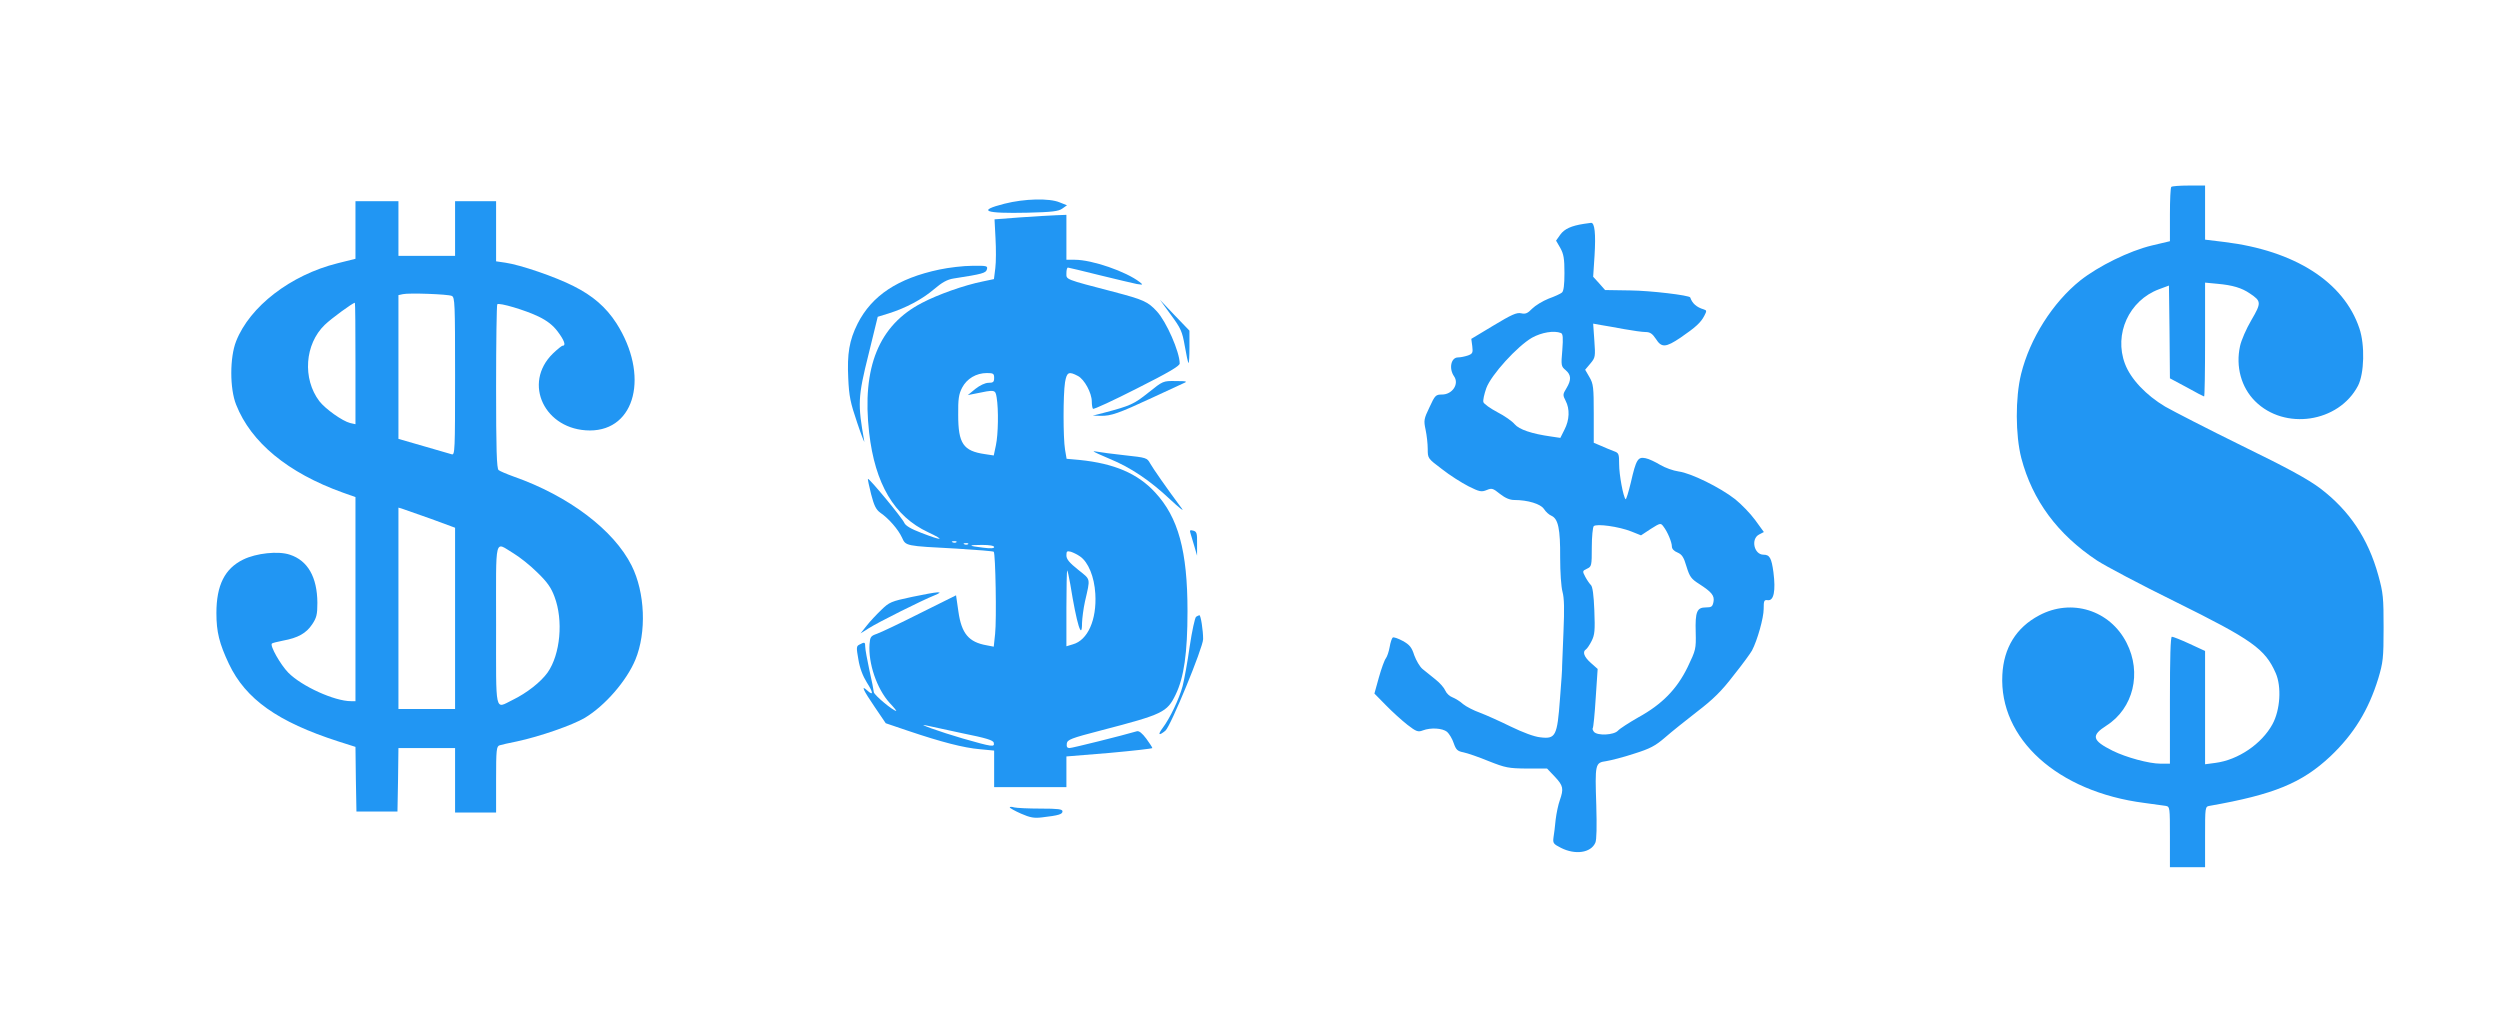
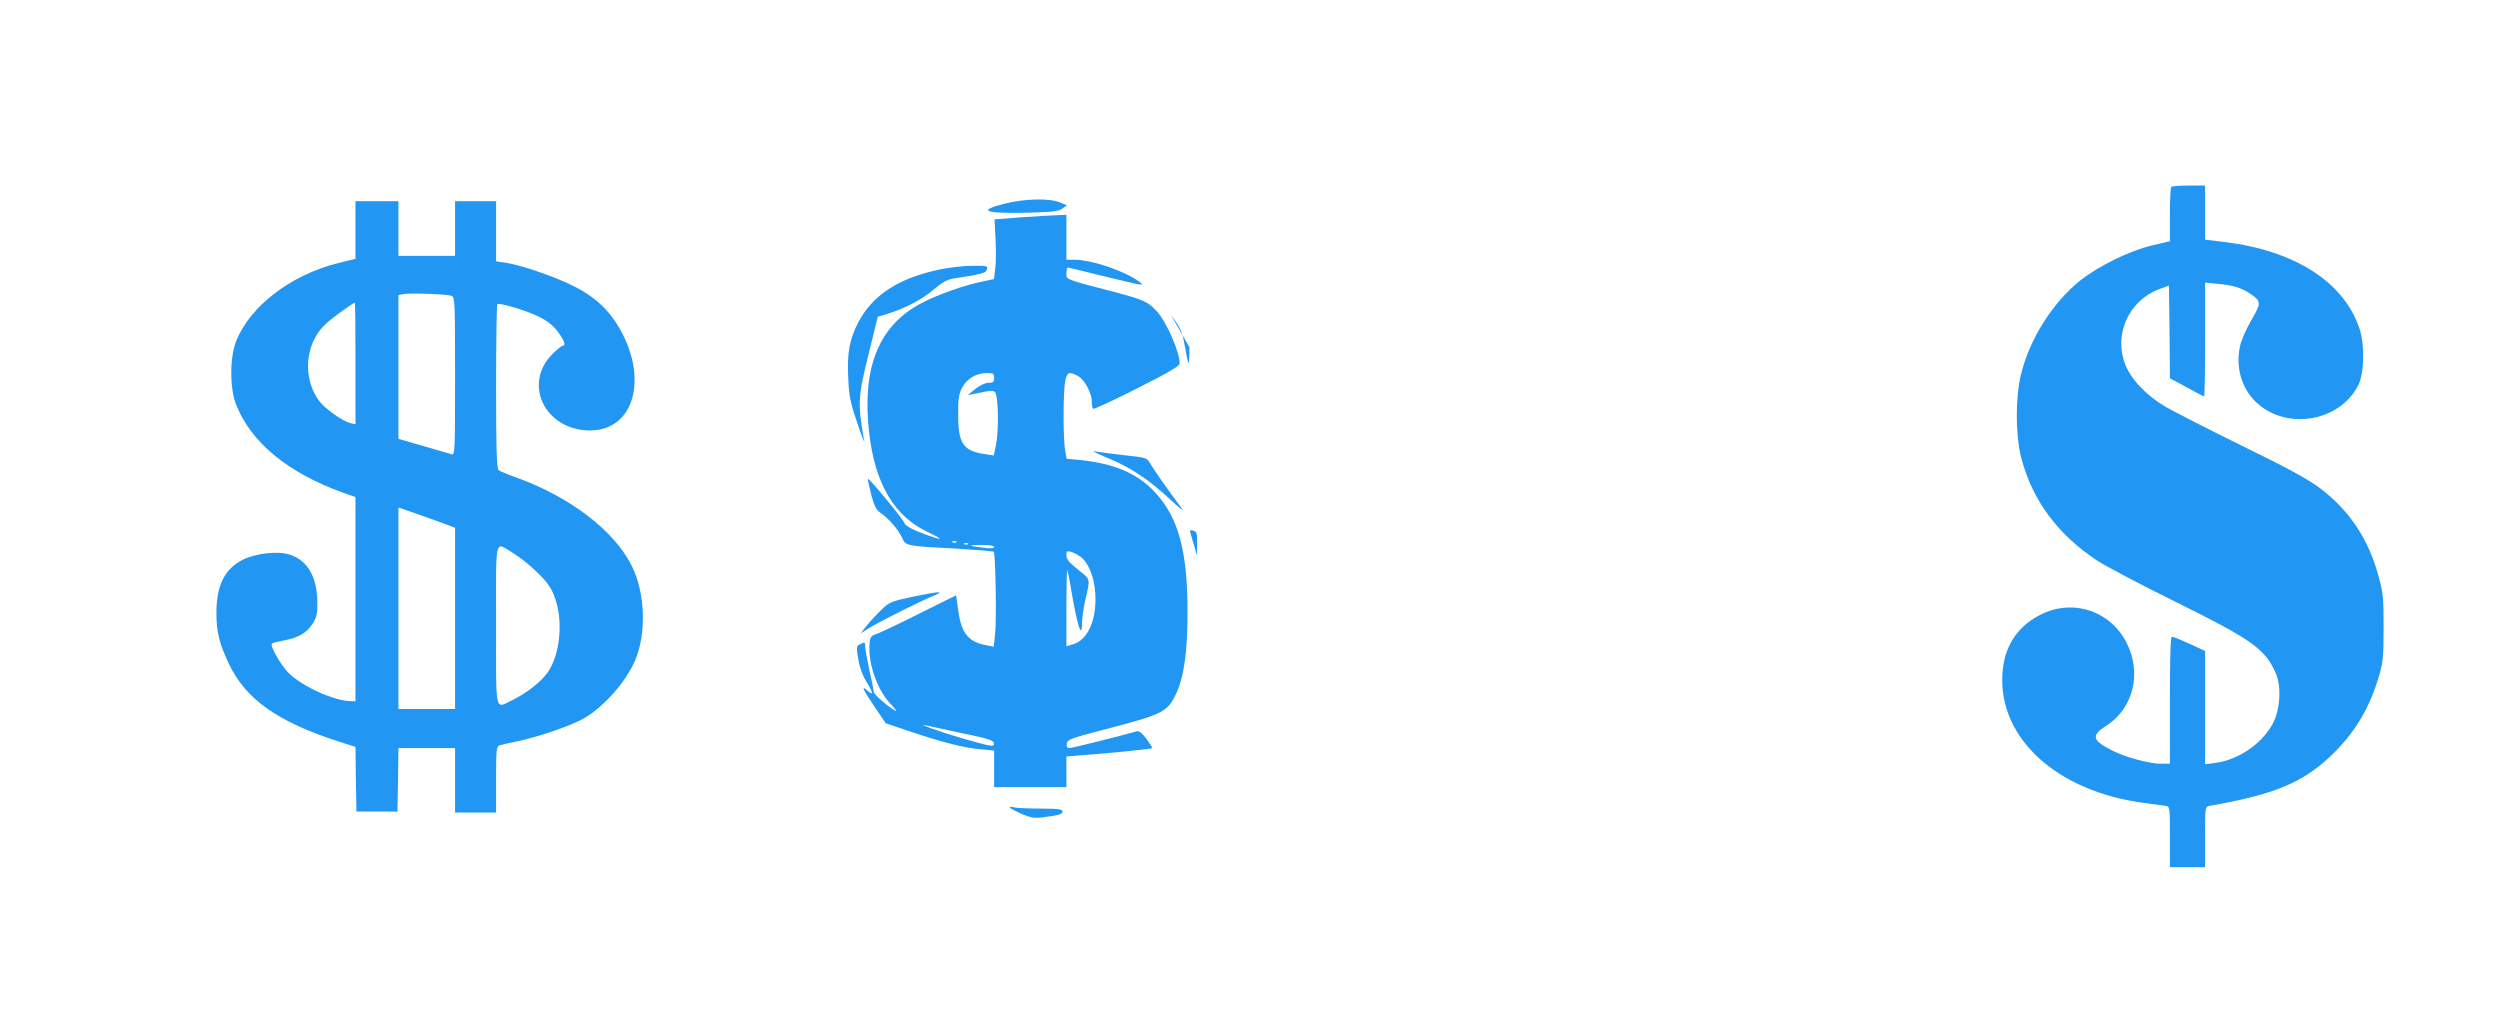
<svg xmlns="http://www.w3.org/2000/svg" version="1.0" width="1280pt" height="524pt" viewBox="0 0 1280 524" preserveAspectRatio="xMidYMid meet">
  <g transform="translate(0,524) scale(0.1,-0.1)" fill="#2196f3" stroke="none">
    <path d="M11117 4283 c-4 -3 -7 -67 -7 -142 l0 -136 -93 -22 c-116 -28 -272 -105 -366 -179 -141 -113 -258 -297 -303 -479 -30 -122 -29 -313 1 -430 57 -217 186 -391 388 -525 43 -28 222 -123 399 -210 396 -196 461 -242 516 -367 30 -69 23 -188 -17 -261 -55 -101 -176 -183 -292 -198 l-53 -7 0 290 0 290 -80 37 c-43 20 -84 36 -90 36 -7 0 -10 -107 -10 -325 l0 -325 -48 0 c-59 0 -176 32 -245 66 -106 53 -112 78 -32 129 138 88 182 270 103 424 -85 167 -282 229 -448 140 -117 -62 -181 -166 -188 -304 -17 -328 283 -599 727 -656 47 -6 96 -13 109 -15 22 -4 22 -7 22 -159 l0 -155 90 0 90 0 0 155 c0 153 0 155 23 159 330 58 473 117 619 254 119 113 195 236 245 399 24 81 27 102 27 258 0 155 -2 179 -27 269 -52 189 -149 333 -298 446 -63 47 -165 103 -399 217 -173 85 -350 176 -394 201 -99 59 -177 142 -206 219 -58 153 21 325 174 382 l51 19 3 -237 2 -238 86 -46 c46 -26 87 -47 89 -47 3 0 5 131 5 291 l0 292 63 -6 c78 -7 125 -21 167 -50 58 -39 59 -47 7 -136 -26 -44 -52 -104 -58 -133 -23 -105 6 -211 77 -282 151 -151 428 -110 527 79 32 62 36 209 7 294 -80 238 -331 398 -691 442 l-99 12 0 139 0 138 -83 0 c-46 0 -87 -3 -90 -7z" />
    <path d="M5143 4197 c-142 -36 -103 -51 119 -46 123 3 158 7 177 21 l24 17 -38 15 c-52 22 -180 19 -282 -7z" />
    <path d="M1820 4062 l0 -147 -92 -23 c-240 -60 -449 -221 -519 -399 -33 -83 -33 -243 0 -325 76 -193 265 -349 546 -450 l65 -23 0 -522 0 -523 -23 0 c-84 0 -252 76 -321 146 -40 41 -95 138 -84 149 2 3 28 9 57 15 77 14 119 38 149 83 23 34 27 51 27 111 -1 131 -49 216 -141 246 -59 20 -172 8 -239 -25 -94 -46 -137 -131 -137 -274 0 -97 15 -156 64 -260 86 -181 250 -297 560 -397 l88 -28 2 -165 3 -166 105 0 105 0 3 163 2 162 145 0 145 0 0 -165 0 -165 105 0 105 0 0 169 c0 153 2 170 18 175 9 3 49 12 89 20 117 25 284 83 348 121 103 62 213 189 258 297 58 140 50 344 -19 482 -91 182 -322 357 -604 456 -36 13 -71 28 -77 33 -10 7 -13 105 -13 427 0 229 3 419 6 422 9 10 144 -30 212 -63 43 -21 73 -44 97 -76 34 -45 44 -73 26 -73 -5 0 -27 -18 -50 -40 -157 -153 -42 -393 189 -394 235 0 305 284 136 549 -53 82 -121 141 -219 190 -94 48 -273 109 -349 120 l-48 7 0 154 0 154 -105 0 -105 0 0 -140 0 -140 -145 0 -145 0 0 140 0 140 -110 0 -110 0 0 -148z m493 -337 c16 -7 17 -36 17 -412 0 -380 -1 -404 -17 -399 -10 3 -75 22 -145 42 l-128 37 0 368 0 368 23 5 c32 7 229 0 250 -9z m-493 -346 l0 -311 -27 6 c-40 10 -127 72 -158 112 -87 115 -75 292 28 391 34 33 144 113 154 113 2 0 3 -140 3 -311z m388 -796 l122 -45 0 -464 0 -464 -145 0 -145 0 0 516 0 515 23 -7 c12 -4 77 -27 145 -51z m421 -176 c30 -18 85 -61 121 -97 52 -50 72 -79 89 -125 46 -121 30 -295 -35 -388 -35 -49 -106 -105 -180 -141 -92 -45 -84 -80 -84 385 0 466 -10 425 89 366z" />
    <path d="M5224 4127 l-132 -10 5 -97 c3 -53 3 -122 -1 -153 l-7 -56 -57 -12 c-95 -19 -230 -67 -312 -110 -220 -114 -308 -329 -270 -664 30 -262 128 -429 302 -510 91 -43 73 -45 -33 -4 -56 21 -83 38 -89 52 -9 23 -180 230 -186 225 -2 -2 6 -37 16 -78 15 -58 25 -79 47 -95 44 -30 92 -86 111 -127 20 -44 16 -43 281 -57 101 -6 186 -13 189 -16 9 -9 15 -347 7 -420 l-7 -66 -36 7 c-92 16 -129 60 -145 173 l-12 83 -185 -92 c-101 -51 -200 -98 -220 -105 -32 -11 -35 -16 -38 -53 -7 -98 37 -228 103 -301 21 -22 36 -41 34 -41 -16 0 -113 81 -115 96 -1 11 -11 62 -23 114 -11 52 -21 105 -21 118 0 25 -3 26 -29 12 -17 -8 -17 -15 -6 -77 7 -44 23 -85 43 -117 34 -53 35 -71 2 -41 -33 30 -22 4 38 -84 l57 -84 115 -39 c169 -57 284 -87 367 -94 l73 -7 0 -93 0 -94 185 0 185 0 0 78 0 79 220 18 c121 11 220 22 220 25 0 3 -14 25 -31 48 -21 28 -37 41 -48 38 -75 -22 -331 -86 -345 -86 -12 0 -16 6 -14 23 3 20 20 27 178 68 315 82 335 92 379 182 43 88 61 214 61 428 0 308 -47 480 -166 608 -89 97 -210 148 -386 166 l-67 6 -8 47 c-10 60 -10 283 0 345 9 52 19 57 66 32 33 -17 71 -87 71 -131 0 -17 3 -34 6 -37 4 -4 105 43 225 104 159 80 219 115 219 128 0 59 -68 214 -117 267 -46 50 -70 60 -218 99 -257 67 -245 63 -245 96 0 16 3 29 8 29 4 0 77 -18 162 -39 85 -21 171 -41 190 -45 33 -5 34 -5 15 10 -70 54 -243 114 -332 114 l-43 0 0 115 0 115 -52 -2 c-29 -1 -112 -6 -184 -11z m-134 -822 c0 -21 -5 -25 -29 -25 -17 0 -44 -13 -67 -31 l-39 -32 35 7 c106 22 106 22 113 -20 10 -61 8 -188 -4 -244 l-11 -52 -46 7 c-110 16 -136 54 -136 200 -1 82 3 107 20 140 24 46 72 75 127 75 33 0 37 -3 37 -25z m-193 -841 c-3 -3 -12 -4 -19 -1 -8 3 -5 6 6 6 11 1 17 -2 13 -5z m60 -10 c-3 -3 -12 -4 -19 -1 -8 3 -5 6 6 6 11 1 17 -2 13 -5z m133 -15 c0 -7 -19 -8 -57 -3 -78 9 -79 14 -5 14 38 0 62 -4 62 -11z m440 -48 c42 -29 73 -104 78 -191 8 -134 -39 -238 -115 -259 l-33 -10 0 195 c0 107 2 194 4 194 2 0 9 -33 16 -72 33 -205 60 -291 60 -197 1 24 7 73 15 109 28 123 31 110 -35 163 -45 36 -60 54 -60 73 0 22 3 24 23 19 12 -4 33 -14 47 -24z m-604 -905 c124 -25 160 -36 162 -49 5 -23 -5 -22 -159 22 -114 33 -251 82 -183 66 12 -3 93 -20 180 -39z" />
-     <path d="M8110 4094 c-65 -10 -100 -26 -121 -55 l-22 -31 22 -38 c17 -31 21 -54 21 -128 0 -60 -4 -93 -13 -100 -7 -6 -37 -20 -68 -31 -30 -12 -68 -35 -84 -51 -24 -25 -35 -29 -57 -24 -23 5 -49 -7 -142 -63 l-113 -68 5 -37 c4 -34 2 -39 -22 -48 -15 -5 -38 -10 -51 -10 -36 0 -48 -57 -20 -97 27 -39 -9 -93 -62 -93 -32 0 -36 -4 -64 -65 -29 -60 -30 -68 -20 -115 6 -28 11 -73 11 -99 0 -48 0 -48 73 -103 39 -31 101 -70 136 -88 56 -28 66 -30 93 -19 26 11 32 9 68 -20 27 -21 50 -31 74 -31 68 0 134 -20 151 -46 9 -14 26 -30 39 -35 34 -16 45 -67 44 -214 0 -75 5 -149 12 -175 9 -33 10 -88 5 -205 -4 -88 -7 -167 -7 -175 1 -8 -4 -84 -11 -169 -14 -190 -22 -206 -101 -196 -31 3 -89 25 -151 55 -55 27 -126 59 -158 71 -31 11 -70 31 -86 44 -15 14 -40 29 -55 35 -14 5 -30 20 -36 34 -5 13 -27 39 -50 57 -23 19 -53 43 -67 54 -14 12 -32 43 -42 70 -13 41 -24 54 -58 73 -24 13 -47 21 -52 18 -5 -4 -12 -25 -16 -49 -4 -23 -13 -49 -19 -57 -7 -8 -23 -52 -36 -98 l-23 -83 59 -60 c32 -33 82 -78 110 -100 45 -35 55 -38 78 -29 42 16 101 12 125 -7 11 -10 27 -36 34 -58 12 -34 19 -41 50 -47 20 -4 78 -24 129 -45 86 -34 101 -37 196 -38 l103 0 40 -42 c43 -46 46 -61 25 -121 -8 -22 -17 -66 -21 -98 -3 -33 -8 -73 -11 -91 -4 -30 -1 -34 38 -54 73 -37 153 -26 176 26 7 14 8 84 5 192 -7 213 -6 218 51 226 24 4 88 20 142 38 83 26 109 40 159 83 33 29 107 88 165 133 81 62 125 105 186 185 45 56 87 114 94 127 28 53 60 168 60 213 0 43 2 48 22 45 30 -3 40 48 28 143 -10 73 -19 90 -51 90 -48 0 -66 80 -23 103 l25 13 -45 62 c-25 34 -71 81 -102 106 -78 61 -227 134 -289 142 -28 4 -70 19 -95 34 -25 15 -58 31 -75 34 -39 8 -48 -6 -75 -124 -12 -50 -24 -89 -27 -86 -12 12 -33 125 -33 179 0 54 -2 58 -27 67 -16 6 -45 18 -65 27 l-38 16 0 149 c0 135 -2 153 -22 187 l-22 38 27 32 c25 30 26 35 20 118 l-6 86 39 -7 c21 -3 75 -13 119 -21 44 -8 94 -15 110 -15 23 0 35 -8 53 -35 29 -46 50 -45 126 6 77 53 104 77 122 112 13 25 13 28 -3 33 -37 11 -59 31 -69 61 -3 11 -204 35 -307 36 l-129 2 -30 34 -31 34 7 107 c7 113 1 171 -18 169 -6 -1 -22 -3 -36 -5z m-118 -559 c10 -4 12 -23 7 -88 -7 -78 -6 -83 17 -102 29 -25 30 -50 4 -93 -19 -31 -19 -35 -4 -64 22 -42 20 -98 -6 -148 l-21 -42 -47 7 c-100 14 -164 36 -187 63 -12 15 -52 43 -89 62 -36 19 -68 42 -71 51 -3 9 4 41 15 72 25 68 158 214 234 258 49 27 112 38 148 24z m360 -1016 l50 -20 50 33 c49 31 51 31 65 12 21 -27 43 -80 43 -102 0 -12 11 -24 29 -31 23 -10 32 -24 46 -72 16 -52 24 -63 65 -89 65 -42 79 -60 73 -92 -5 -24 -10 -28 -39 -28 -46 0 -55 -22 -52 -127 2 -86 1 -90 -41 -178 -55 -113 -131 -191 -253 -258 -47 -27 -94 -57 -104 -68 -21 -23 -105 -27 -123 -6 -6 8 -9 16 -6 19 3 3 10 72 15 154 l10 149 -35 31 c-35 31 -44 57 -25 69 6 4 19 23 29 43 16 32 18 53 14 157 -3 78 -9 123 -18 130 -6 6 -19 24 -28 41 -16 30 -15 31 8 42 24 11 25 15 25 110 0 54 5 103 10 108 14 14 129 -2 192 -27z" />
    <path d="M4810 3860 c-213 -45 -346 -133 -419 -277 -43 -86 -54 -154 -48 -279 4 -93 11 -126 46 -229 22 -66 39 -108 36 -94 -34 191 -33 225 22 445 l47 192 55 17 c89 28 172 72 233 124 41 35 68 50 100 55 149 23 166 28 171 47 5 18 -1 19 -76 18 -45 0 -120 -9 -167 -19z" />
-     <path d="M5995 3628 c51 -69 58 -85 71 -159 8 -45 16 -85 19 -87 3 -3 5 33 5 80 l0 85 -76 79 -75 79 56 -77z" />
-     <path d="M5880 3230 c-74 -59 -90 -67 -230 -104 l-55 -14 41 -1 c52 -1 90 12 262 92 75 35 148 69 162 75 22 9 16 11 -40 11 -65 1 -65 1 -140 -59z" />
+     <path d="M5995 3628 c51 -69 58 -85 71 -159 8 -45 16 -85 19 -87 3 -3 5 33 5 80 z" />
    <path d="M5600 2928 c3 -3 40 -20 83 -38 105 -43 205 -110 307 -206 46 -43 74 -65 62 -49 -79 106 -149 207 -163 232 -16 29 -19 30 -130 42 -63 7 -125 15 -139 18 -14 3 -23 3 -20 1z" />
    <path d="M6096 2507 c4 -12 13 -42 20 -67 l13 -45 0 61 c1 54 -2 62 -19 67 -18 5 -20 2 -14 -16z" />
    <path d="M4670 2184 c-108 -23 -117 -27 -158 -67 -24 -23 -58 -59 -75 -81 l-31 -39 43 27 c47 30 271 142 336 168 56 23 20 20 -115 -8z" />
-     <path d="M6124 2082 c-6 -4 -21 -73 -33 -153 -11 -80 -28 -171 -36 -202 -17 -64 -65 -165 -102 -214 -27 -36 -20 -42 14 -14 27 23 193 426 193 469 0 45 -12 122 -19 122 -3 0 -11 -4 -17 -8z" />
    <path d="M5170 1106 c0 -3 26 -18 58 -32 46 -20 66 -24 107 -19 86 10 105 16 105 31 0 11 -22 14 -112 14 -62 0 -123 3 -135 6 -13 4 -23 4 -23 0z" />
  </g>
</svg>